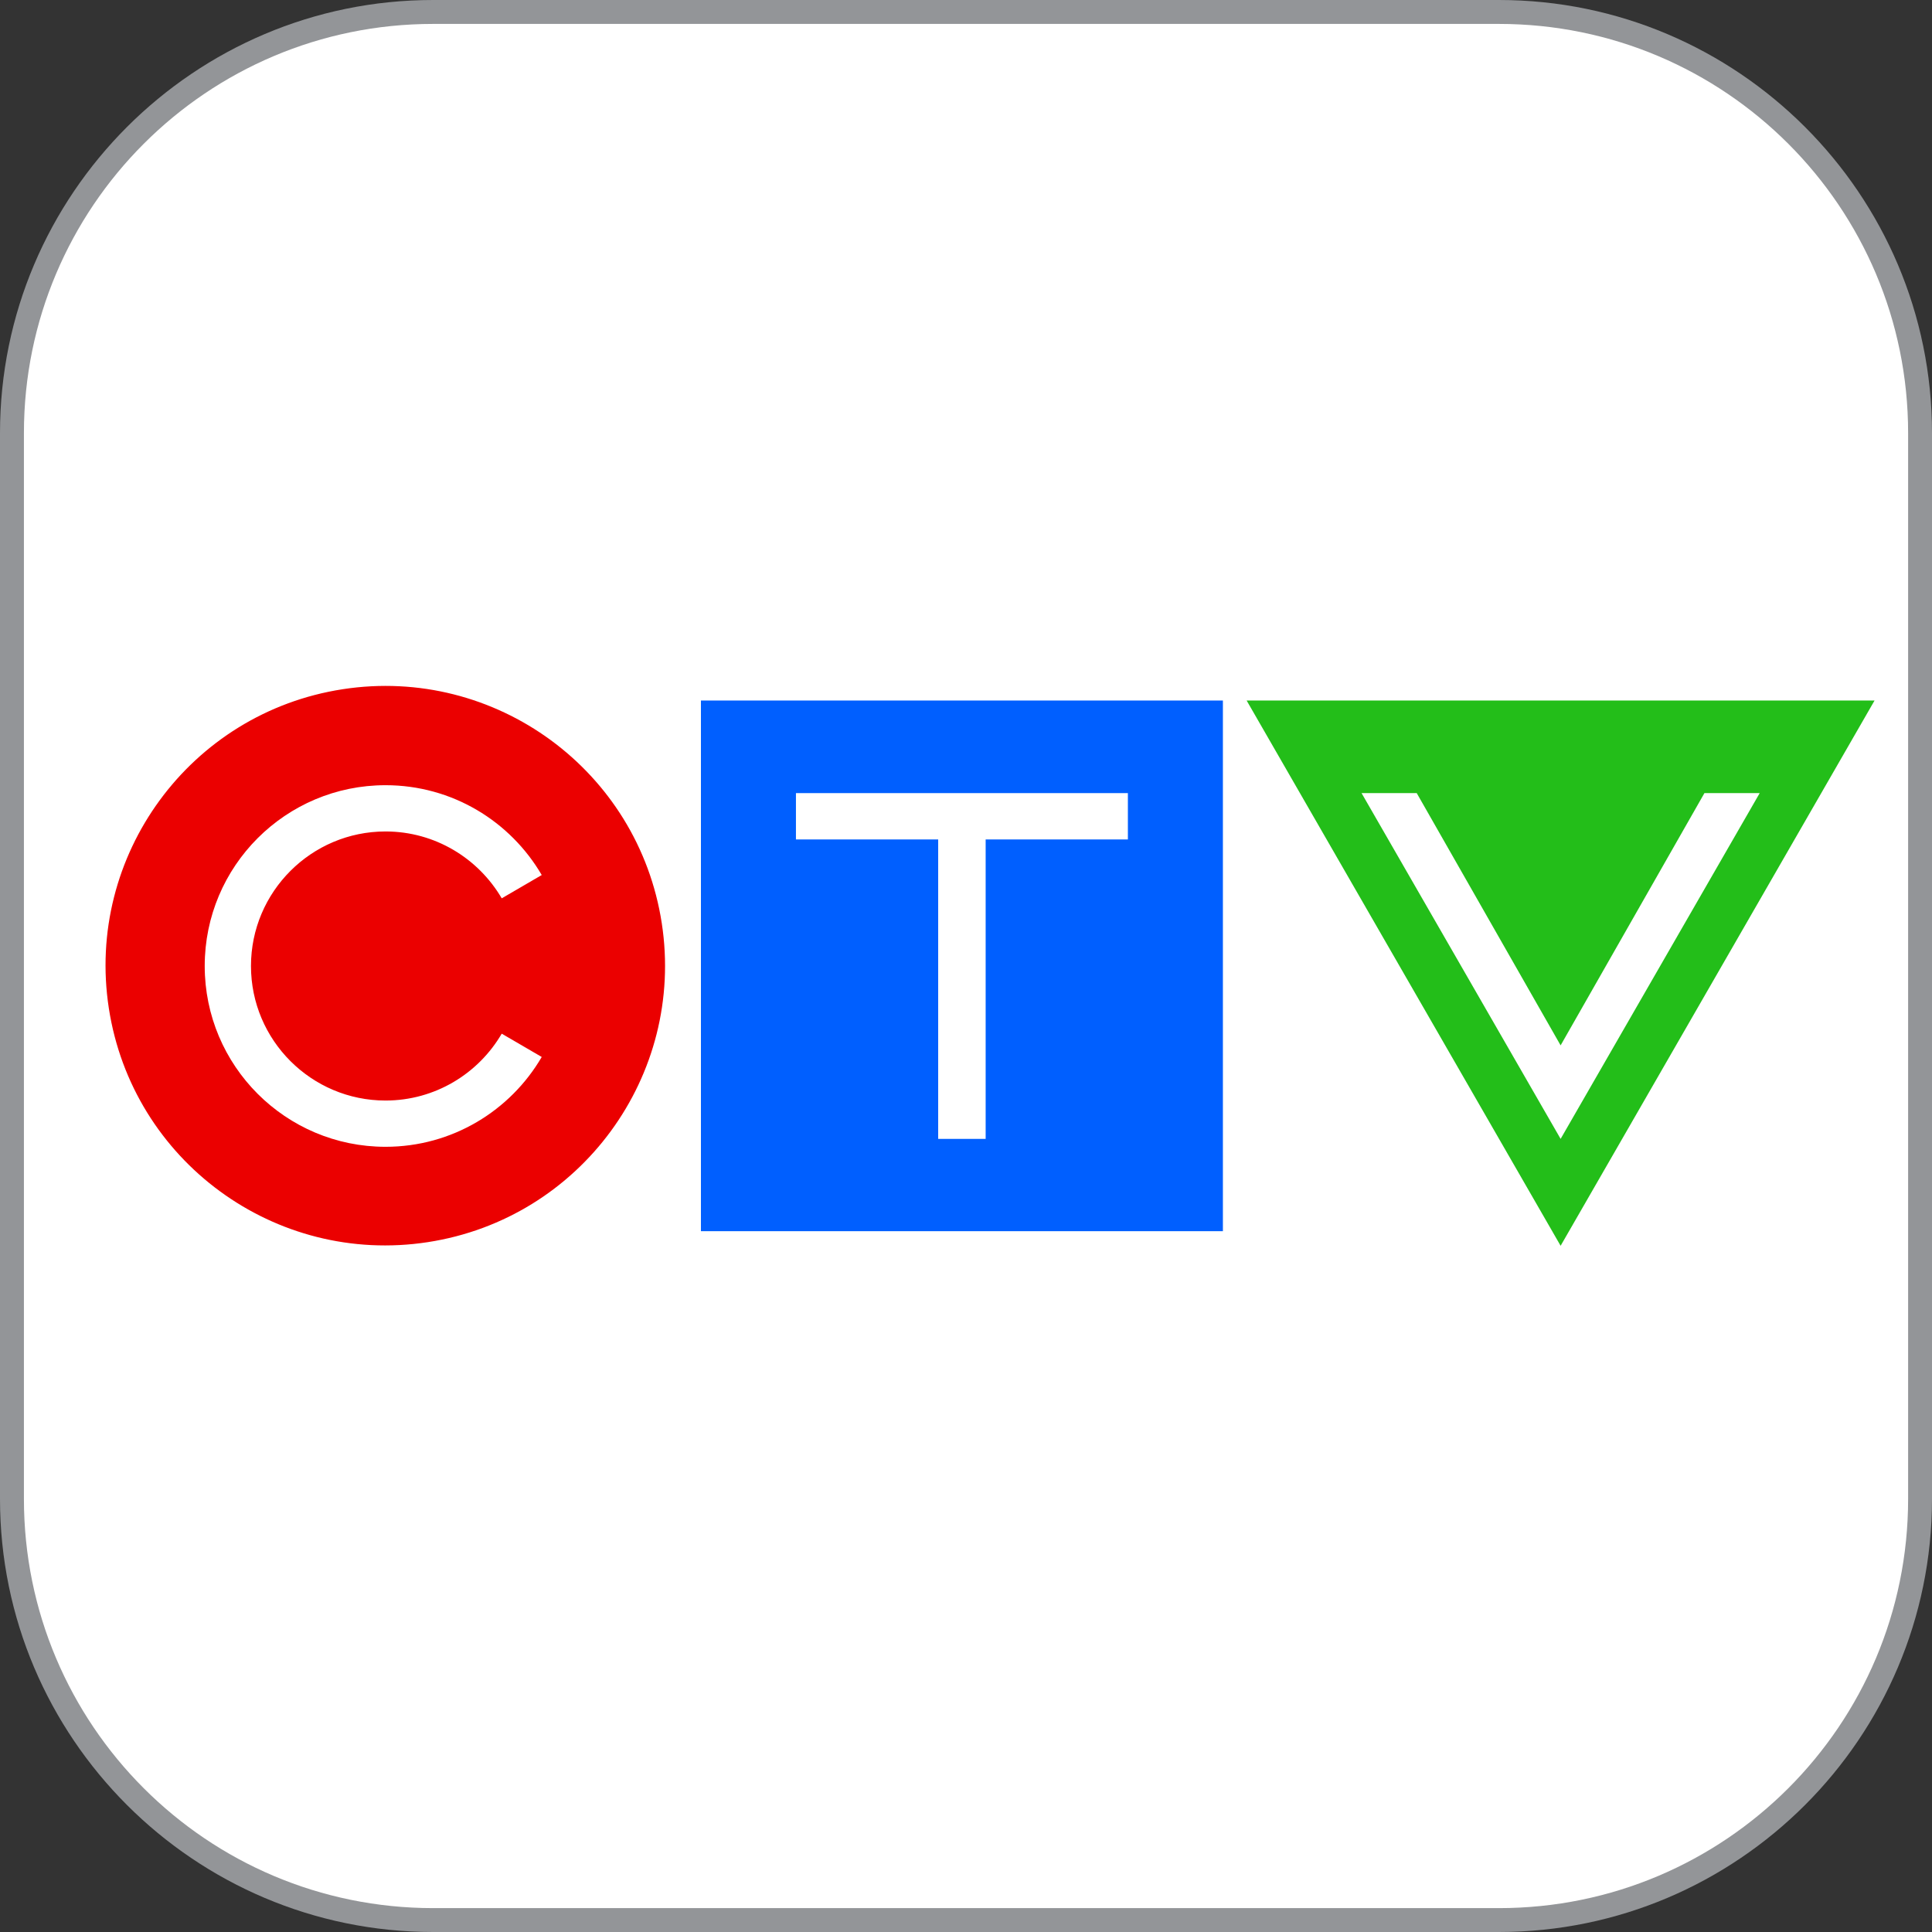
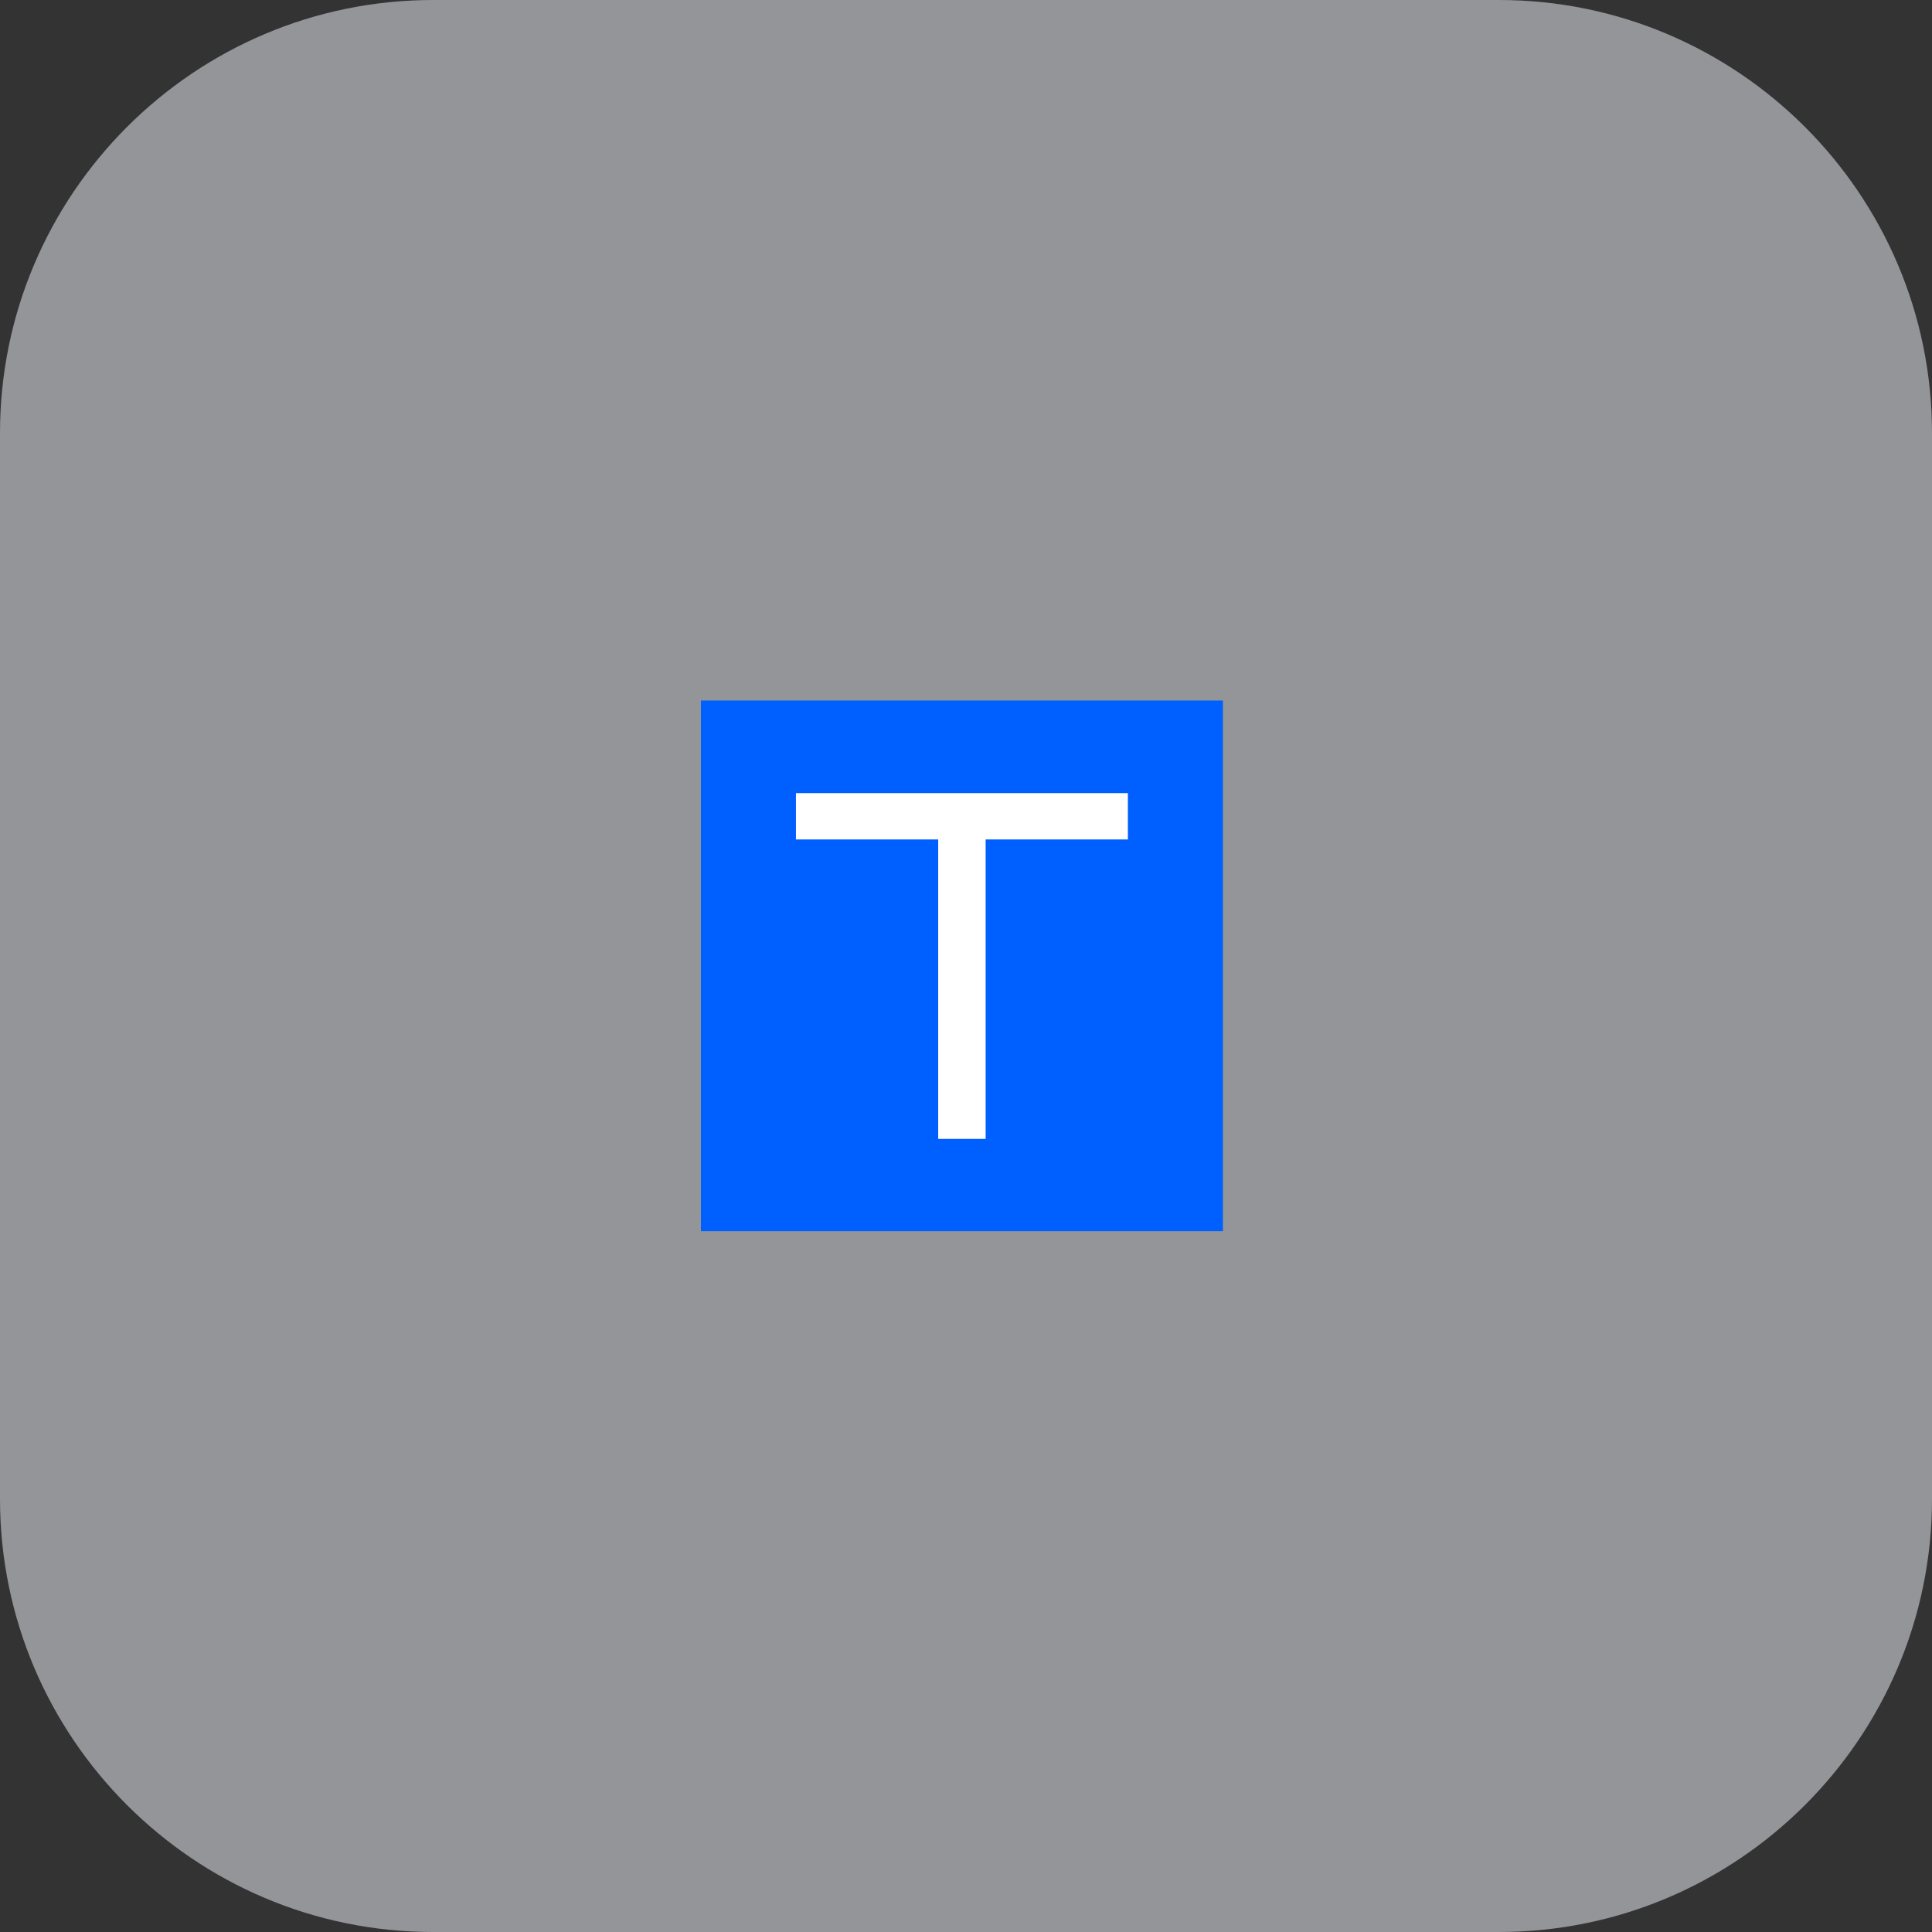
<svg xmlns="http://www.w3.org/2000/svg" version="1.1" id="Layer_1" x="0px" y="0px" viewBox="0 0 525 525" style="enable-background:new 0 0 525 525;" xml:space="preserve">
  <rect x="0" y="0" width="525" height="525" fill="#333333" stroke="none" />
  <style type="text/css">
	.st0{fill:#939598;}
	.st1{fill-rule:evenodd;clip-rule:evenodd;fill:#FFFFFF;}
	.st2{fill:#005FFF;}
	.st3{fill:#EB0000;}
	.st4{fill:#23BE19;}
	.st5{fill:#FFFFFF;}
</style>
  <g>
    <g>
      <path class="st0" d="M407.32,525H117.68C52.79,525,0,472.21,0,407.32V117.68C0,52.79,52.79,0,117.68,0h289.65    C472.21,0,525,52.79,525,117.68v289.65C525,472.21,472.21,525,407.32,525z" />
    </g>
-     <path class="st1" d="M117.68,6.5h289.65c61.4,0,111.18,49.78,111.18,111.18v289.65c0,61.4-49.78,111.18-111.18,111.18H117.68   C56.28,518.5,6.5,468.73,6.5,407.32V117.68C6.5,56.28,56.28,6.5,117.68,6.5z" />
    <g>
      <rect x="190.47" y="190.36" class="st2" width="141.84" height="144.2" />
-       <ellipse transform="matrix(0.988 -0.152 0.152 0.988 -38.703 18.985)" class="st3" cx="104.76" cy="262.5" rx="76.04" ry="76.04" />
-       <polygon class="st4" points="338.76,190.36 424.08,338.53 509.39,190.36   " />
-       <path class="st5" d="M136.34,280.89c-6.35,10.86-18.12,18.17-31.58,18.17c-20.16,0-36.56-16.4-36.56-36.56s16.4-36.56,36.56-36.56    c13.46,0,25.23,7.32,31.58,18.17l10.87-6.33c-8.52-14.6-24.33-24.41-42.45-24.41c-27.13,0-49.13,22-49.13,49.13    c0,27.13,22,49.13,49.13,49.13c18.12,0,33.94-9.82,42.45-24.41L136.34,280.89z" />
      <polygon class="st5" points="306.49,215.52 216.29,215.52 216.29,228.11 254.94,228.11 254.94,309.48 267.84,309.48     267.84,228.11 306.49,228.11   " />
-       <polygon class="st5" points="478.15,215.52 463.16,215.52 424.08,284.07 384.98,215.52 369.99,215.52 424.08,309.48     478.18,215.52   " />
    </g>
  </g>
</svg>